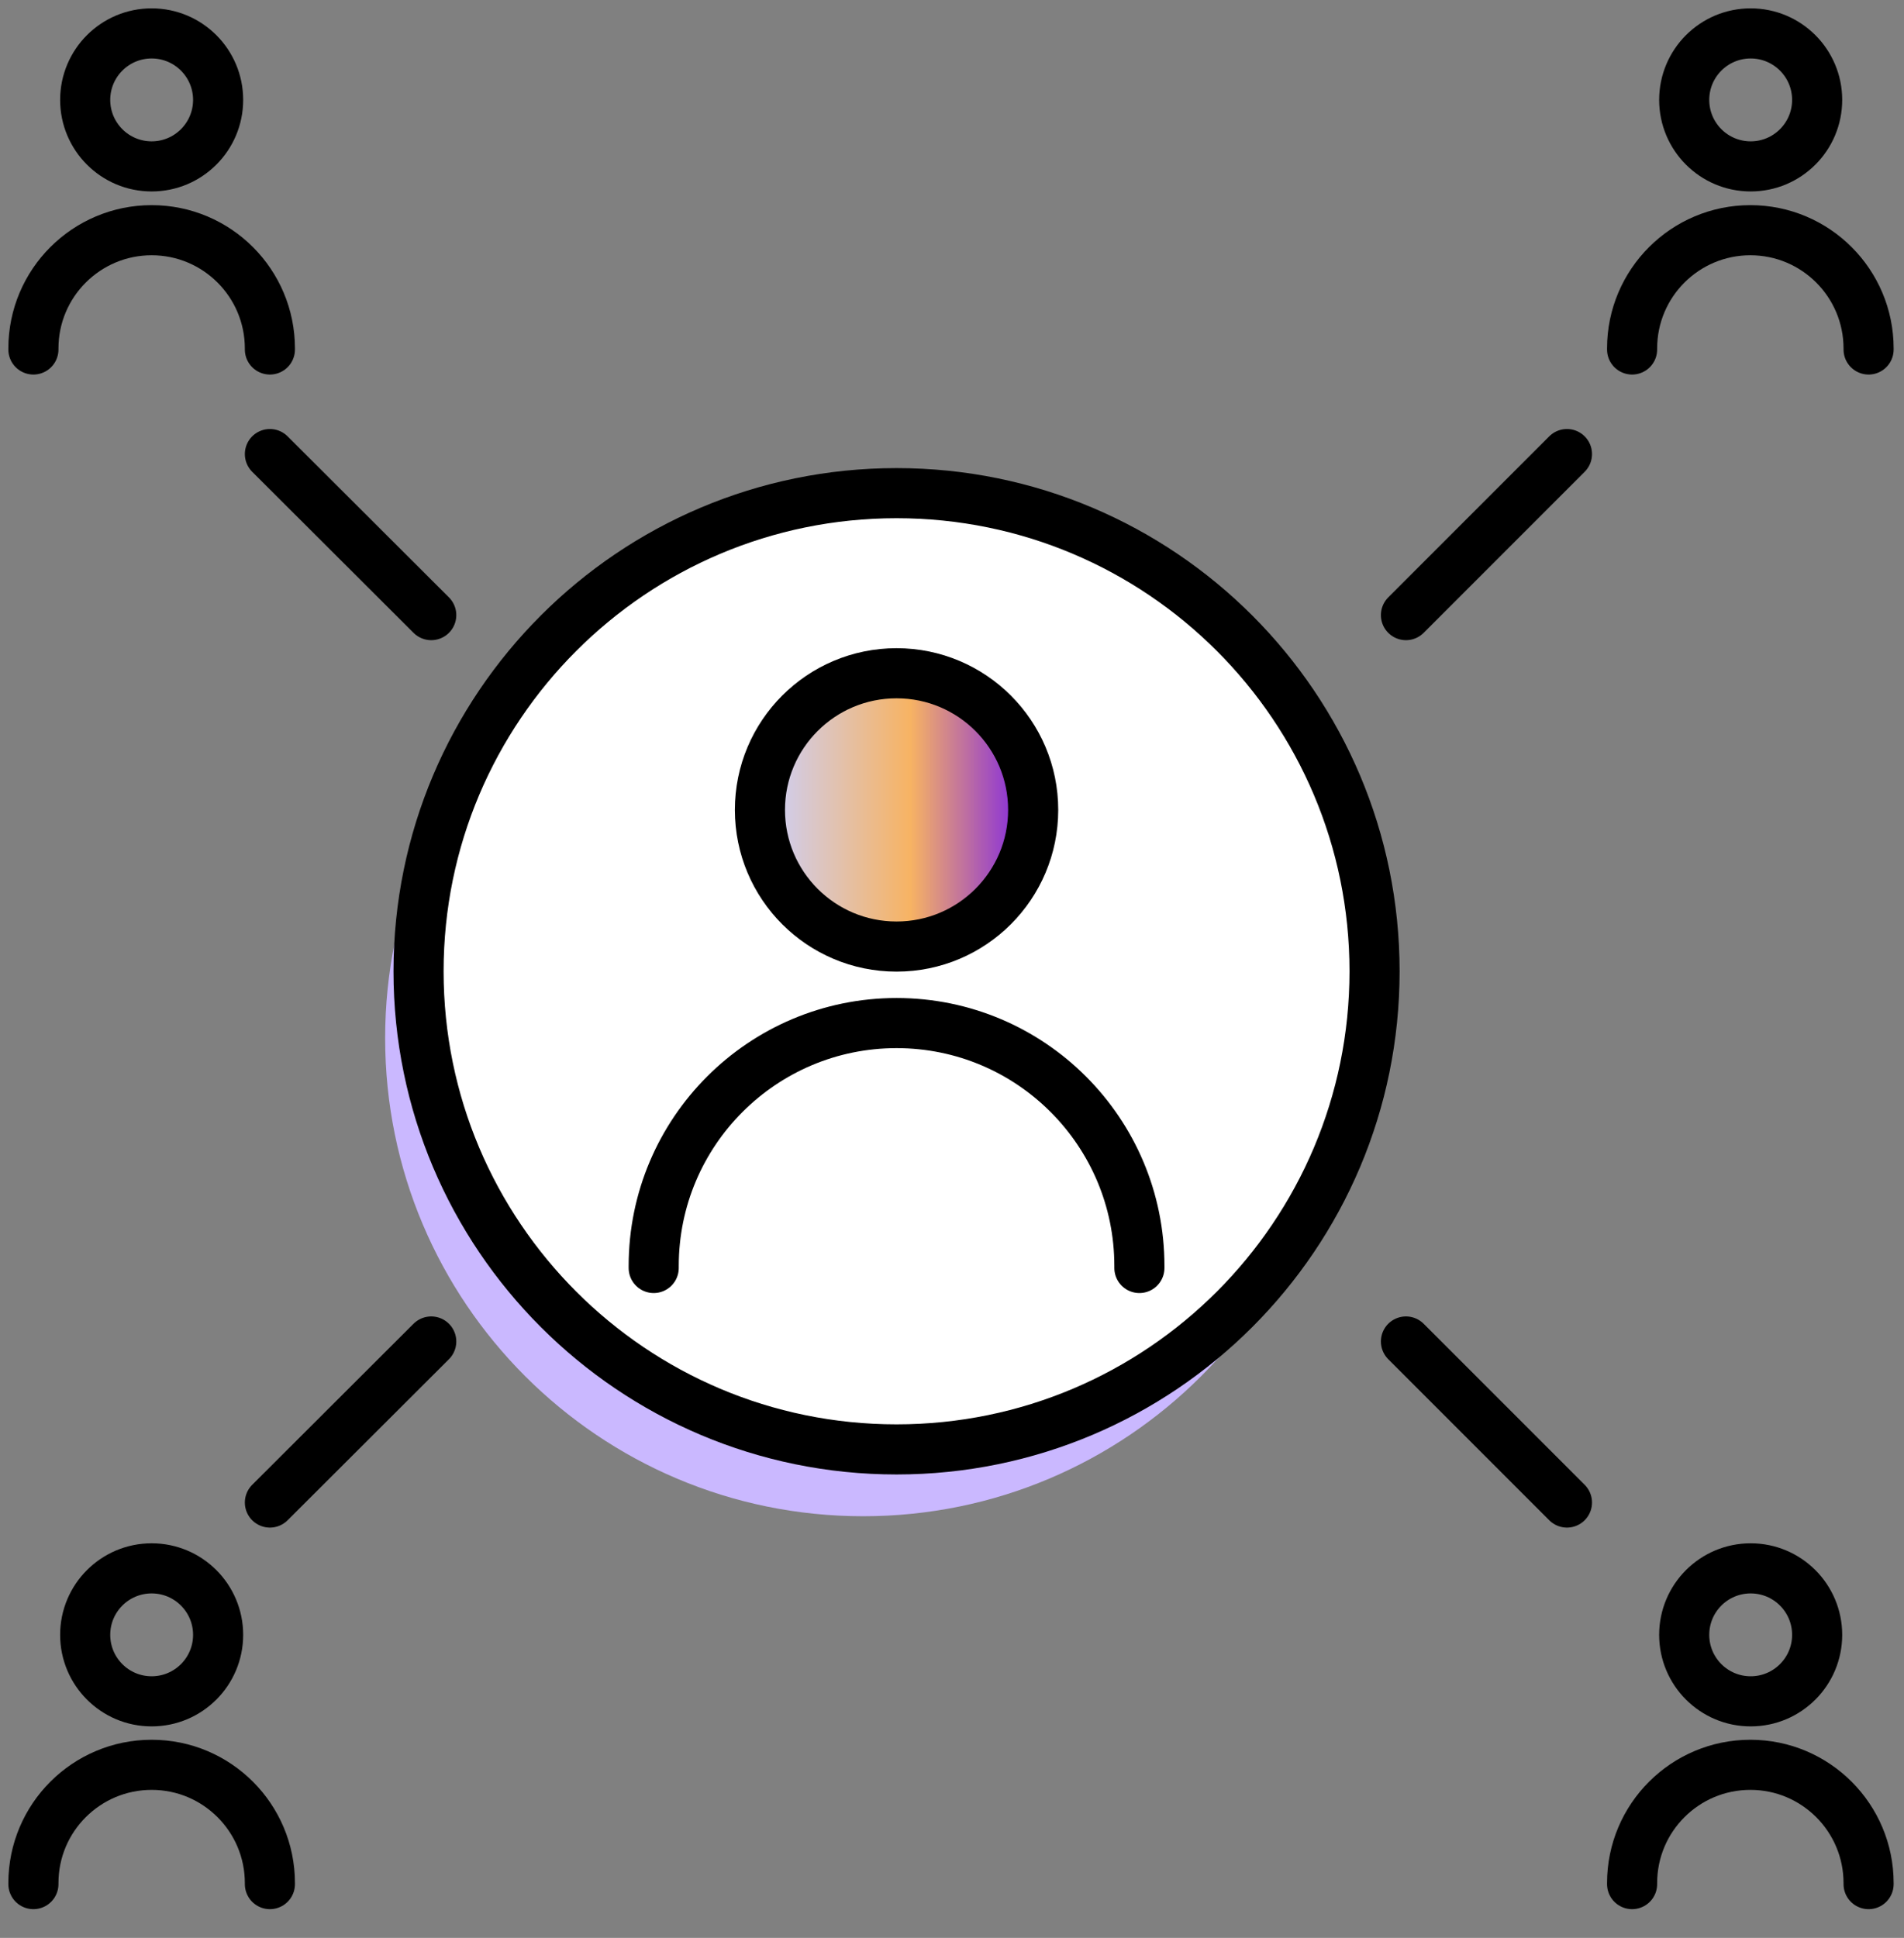
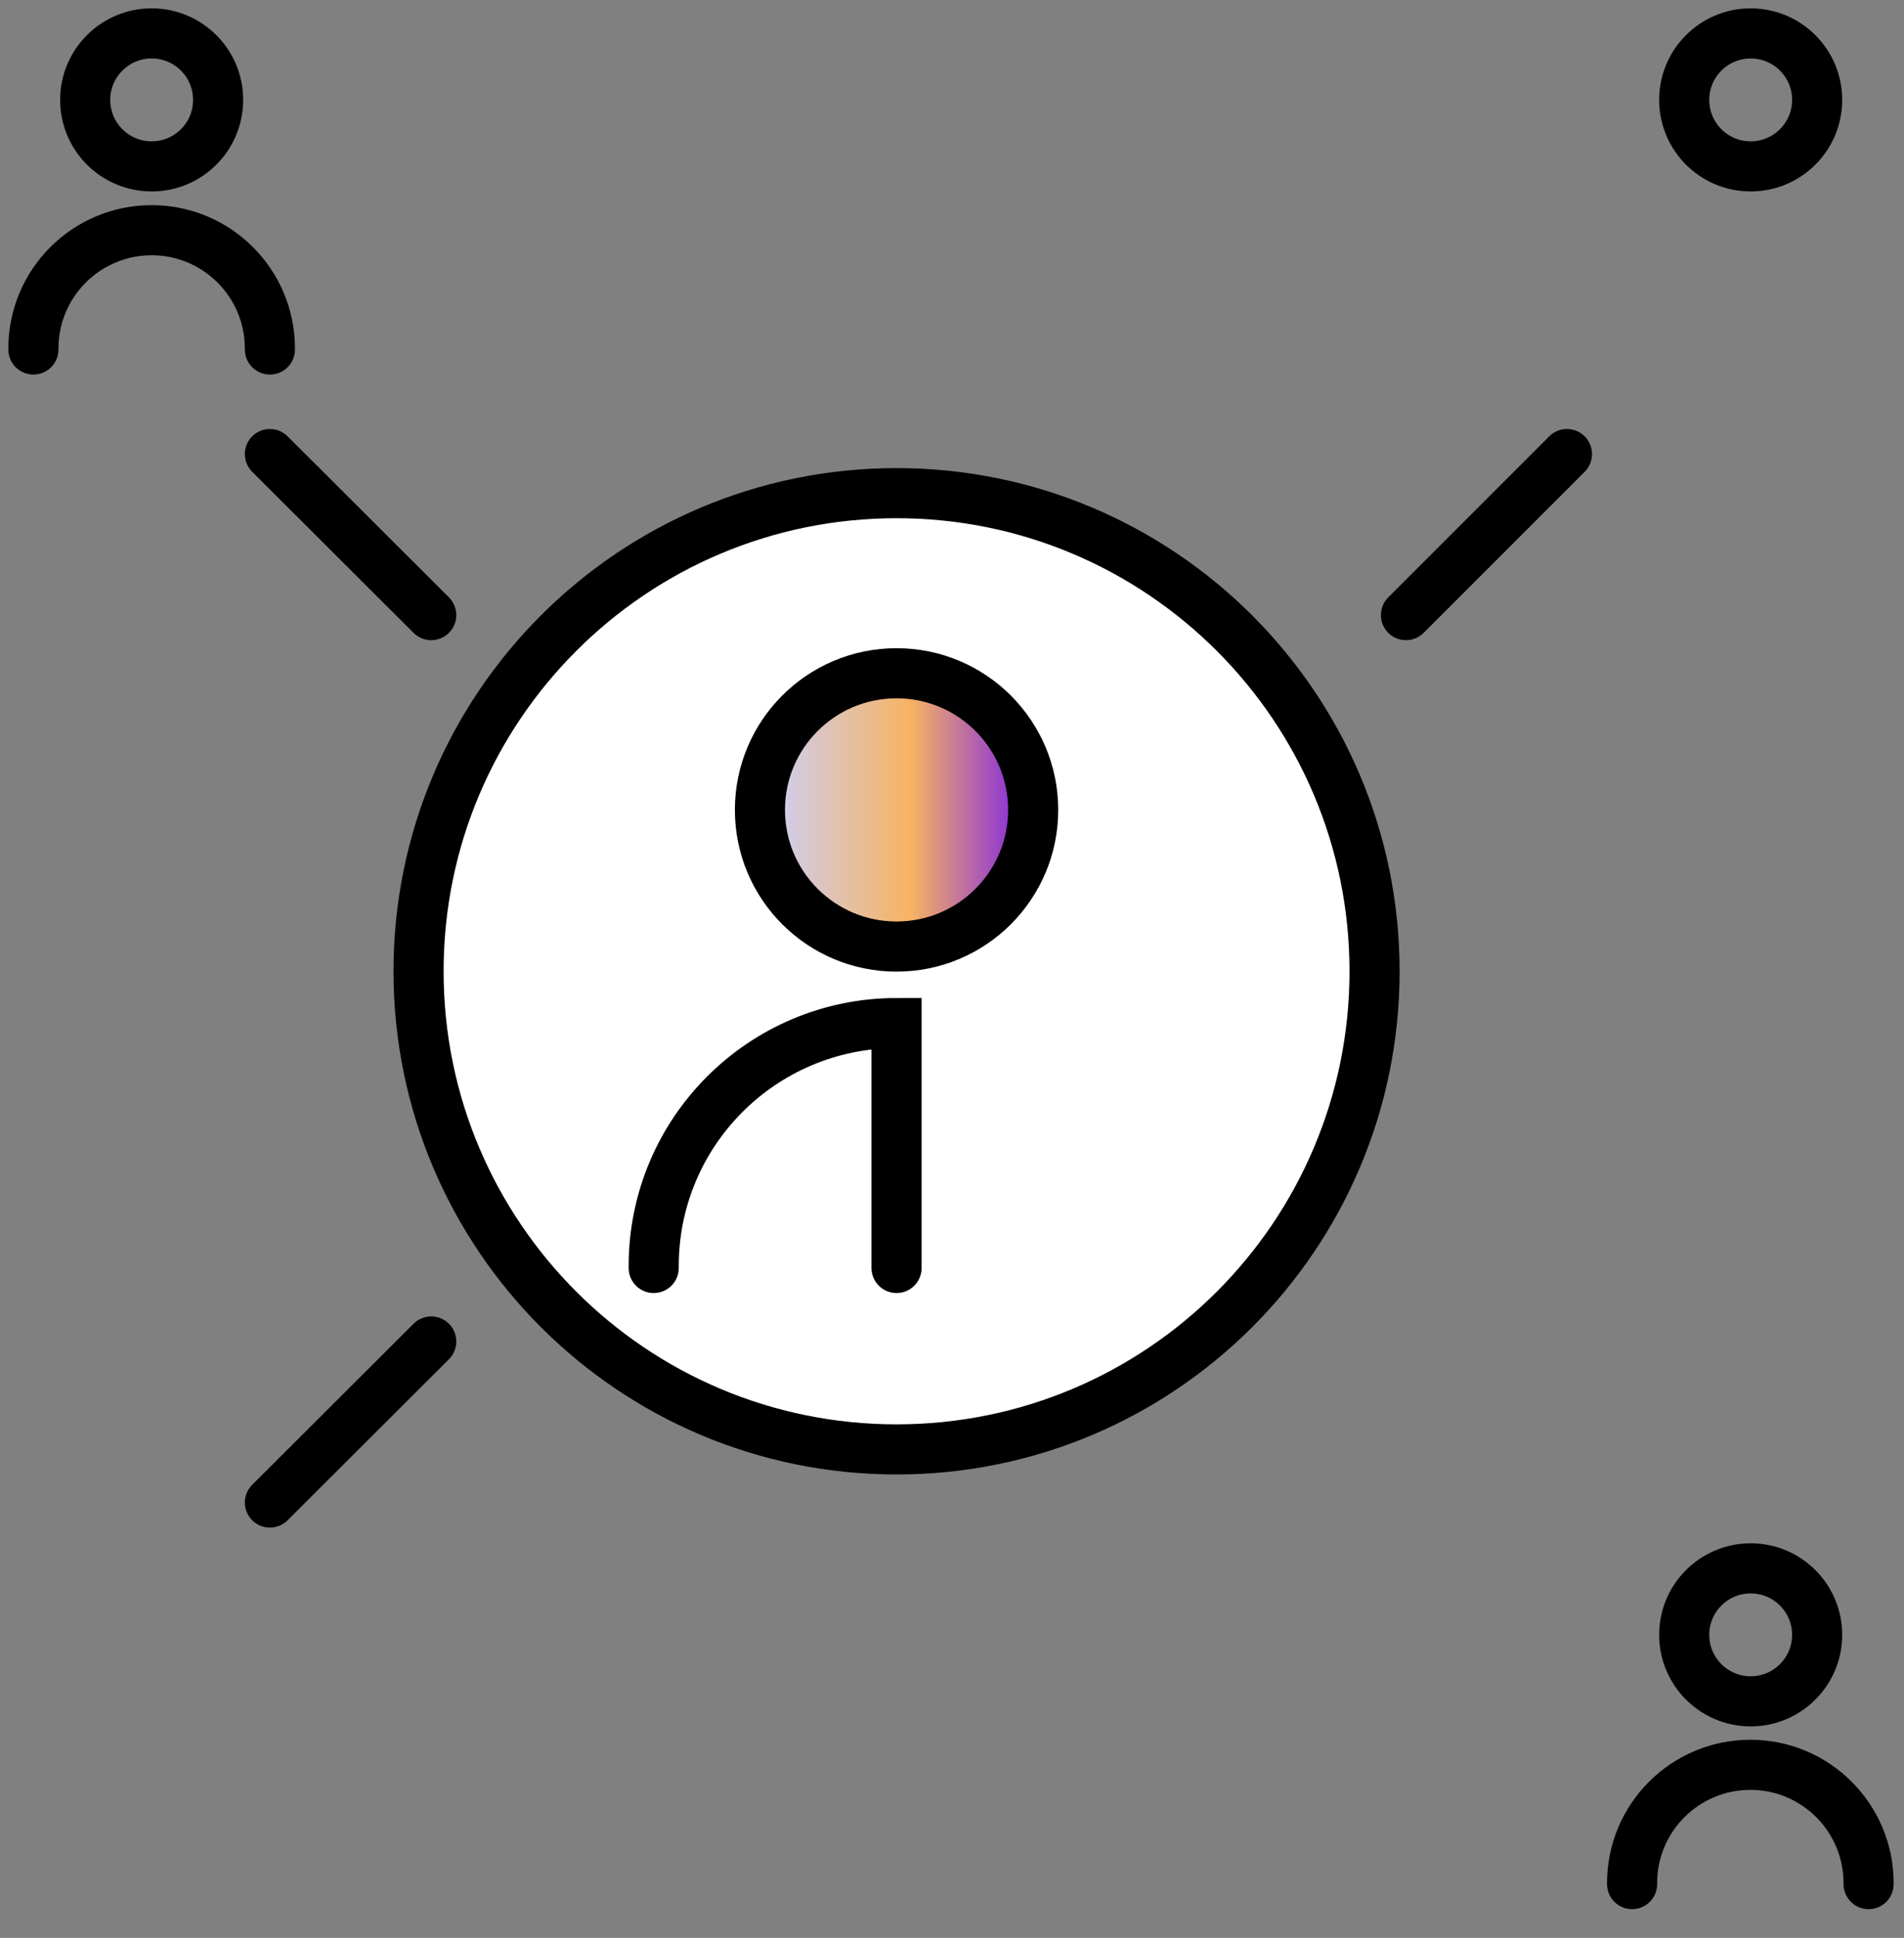
<svg xmlns="http://www.w3.org/2000/svg" width="57" height="58" viewBox="0 0 57 58" fill="none">
  <rect x="0" y="0" width="57" height="58" fill="#808080" stroke="none" />
-   <path d="M25.84 45.38C33.743 45.38 40.15 38.973 40.15 31.07C40.15 23.167 33.743 16.76 25.84 16.76C17.937 16.76 11.53 23.167 11.53 31.07C11.53 38.973 17.937 45.38 25.84 45.38Z" fill="#CAB8FF" />
  <path d="M26.84 43.38C34.743 43.38 41.15 36.973 41.15 29.07C41.15 21.167 34.743 14.76 26.84 14.76C18.937 14.76 12.53 21.167 12.53 29.07C12.53 36.973 18.937 43.38 26.84 43.38Z" fill="white" stroke="black" stroke-width="1.5" stroke-miterlimit="10" stroke-linecap="round" />
  <path d="M26.84 28.33C29.099 28.33 30.93 26.499 30.93 24.24C30.93 21.981 29.099 20.15 26.84 20.15C24.581 20.15 22.75 21.981 22.75 24.24C22.75 26.499 24.581 28.33 26.84 28.33Z" fill="url(#paint0_linear_8170_618)" stroke="black" stroke-width="1.5" stroke-miterlimit="10" />
-   <path d="M19.57 37.95V37.89C19.57 33.87 22.83 30.62 26.84 30.62C30.86 30.62 34.11 33.88 34.11 37.89V37.95" stroke="black" stroke-width="1.5" stroke-miterlimit="10" stroke-linecap="round" />
+   <path d="M19.57 37.95V37.89C19.57 33.87 22.83 30.62 26.84 30.62V37.95" stroke="black" stroke-width="1.5" stroke-miterlimit="10" stroke-linecap="round" />
  <path d="M4.54 4.98C5.639 4.98 6.53 4.089 6.53 2.99C6.53 1.891 5.639 1 4.54 1C3.441 1 2.55 1.891 2.55 2.99C2.55 4.089 3.441 4.98 4.54 4.98Z" stroke="black" stroke-width="1.5" stroke-miterlimit="10" stroke-linecap="round" />
  <path d="M1 10.46V10.43C1 8.47 2.59 6.89 4.54 6.89C6.5 6.89 8.08 8.48 8.08 10.43V10.46" stroke="black" stroke-width="1.5" stroke-miterlimit="10" stroke-linecap="round" />
  <path d="M52.41 4.98C53.509 4.98 54.4 4.089 54.4 2.99C54.4 1.891 53.509 1 52.41 1C51.311 1 50.42 1.891 50.42 2.99C50.42 4.089 51.311 4.98 52.41 4.98Z" stroke="black" stroke-width="1.5" stroke-miterlimit="10" stroke-linecap="round" />
-   <path d="M48.86 10.46V10.43C48.86 8.47 50.45 6.89 52.4 6.89C54.36 6.89 55.94 8.48 55.94 10.43V10.46" stroke="black" stroke-width="1.5" stroke-miterlimit="10" stroke-linecap="round" />
-   <path d="M4.54 50.92C5.639 50.92 6.53 50.029 6.53 48.93C6.53 47.831 5.639 46.94 4.54 46.94C3.441 46.94 2.55 47.831 2.55 48.93C2.55 50.029 3.441 50.92 4.54 50.92Z" stroke="black" stroke-width="1.5" stroke-miterlimit="10" stroke-linecap="round" />
-   <path d="M1 56.39V56.36C1 54.4 2.59 52.82 4.54 52.82C6.5 52.82 8.08 54.41 8.08 56.36V56.39" stroke="black" stroke-width="1.5" stroke-miterlimit="10" stroke-linecap="round" />
  <path d="M52.41 50.92C53.509 50.92 54.4 50.029 54.4 48.93C54.4 47.831 53.509 46.94 52.41 46.94C51.311 46.94 50.42 47.831 50.42 48.93C50.42 50.029 51.311 50.92 52.41 50.92Z" stroke="black" stroke-width="1.5" stroke-miterlimit="10" stroke-linecap="round" />
  <path d="M48.86 56.39V56.36C48.86 54.4 50.45 52.82 52.4 52.82C54.36 52.82 55.94 54.41 55.94 56.36V56.39" stroke="black" stroke-width="1.5" stroke-miterlimit="10" stroke-linecap="round" />
  <path d="M42.09 18.41L46.91 13.59" stroke="black" stroke-width="1.5" stroke-miterlimit="10" stroke-linecap="round" />
  <path d="M12.91 18.41L8.08 13.59" stroke="black" stroke-width="1.5" stroke-miterlimit="10" stroke-linecap="round" />
-   <path d="M42.09 40.15L46.91 44.97" stroke="black" stroke-width="1.5" stroke-miterlimit="10" stroke-linecap="round" />
  <path d="M12.91 40.15L8.08 44.97" stroke="black" stroke-width="1.5" stroke-miterlimit="10" stroke-linecap="round" />
  <defs>
    <linearGradient id="paint0_linear_8170_618" x1="22.76" y1="24.24" x2="30.93" y2="24.24" gradientUnits="userSpaceOnUse">
      <stop stop-color="#CBD1FF" />
      <stop offset="0.55" stop-color="#F7B363" />
      <stop offset="1" stop-color="#771BED" />
    </linearGradient>
  </defs>
</svg>